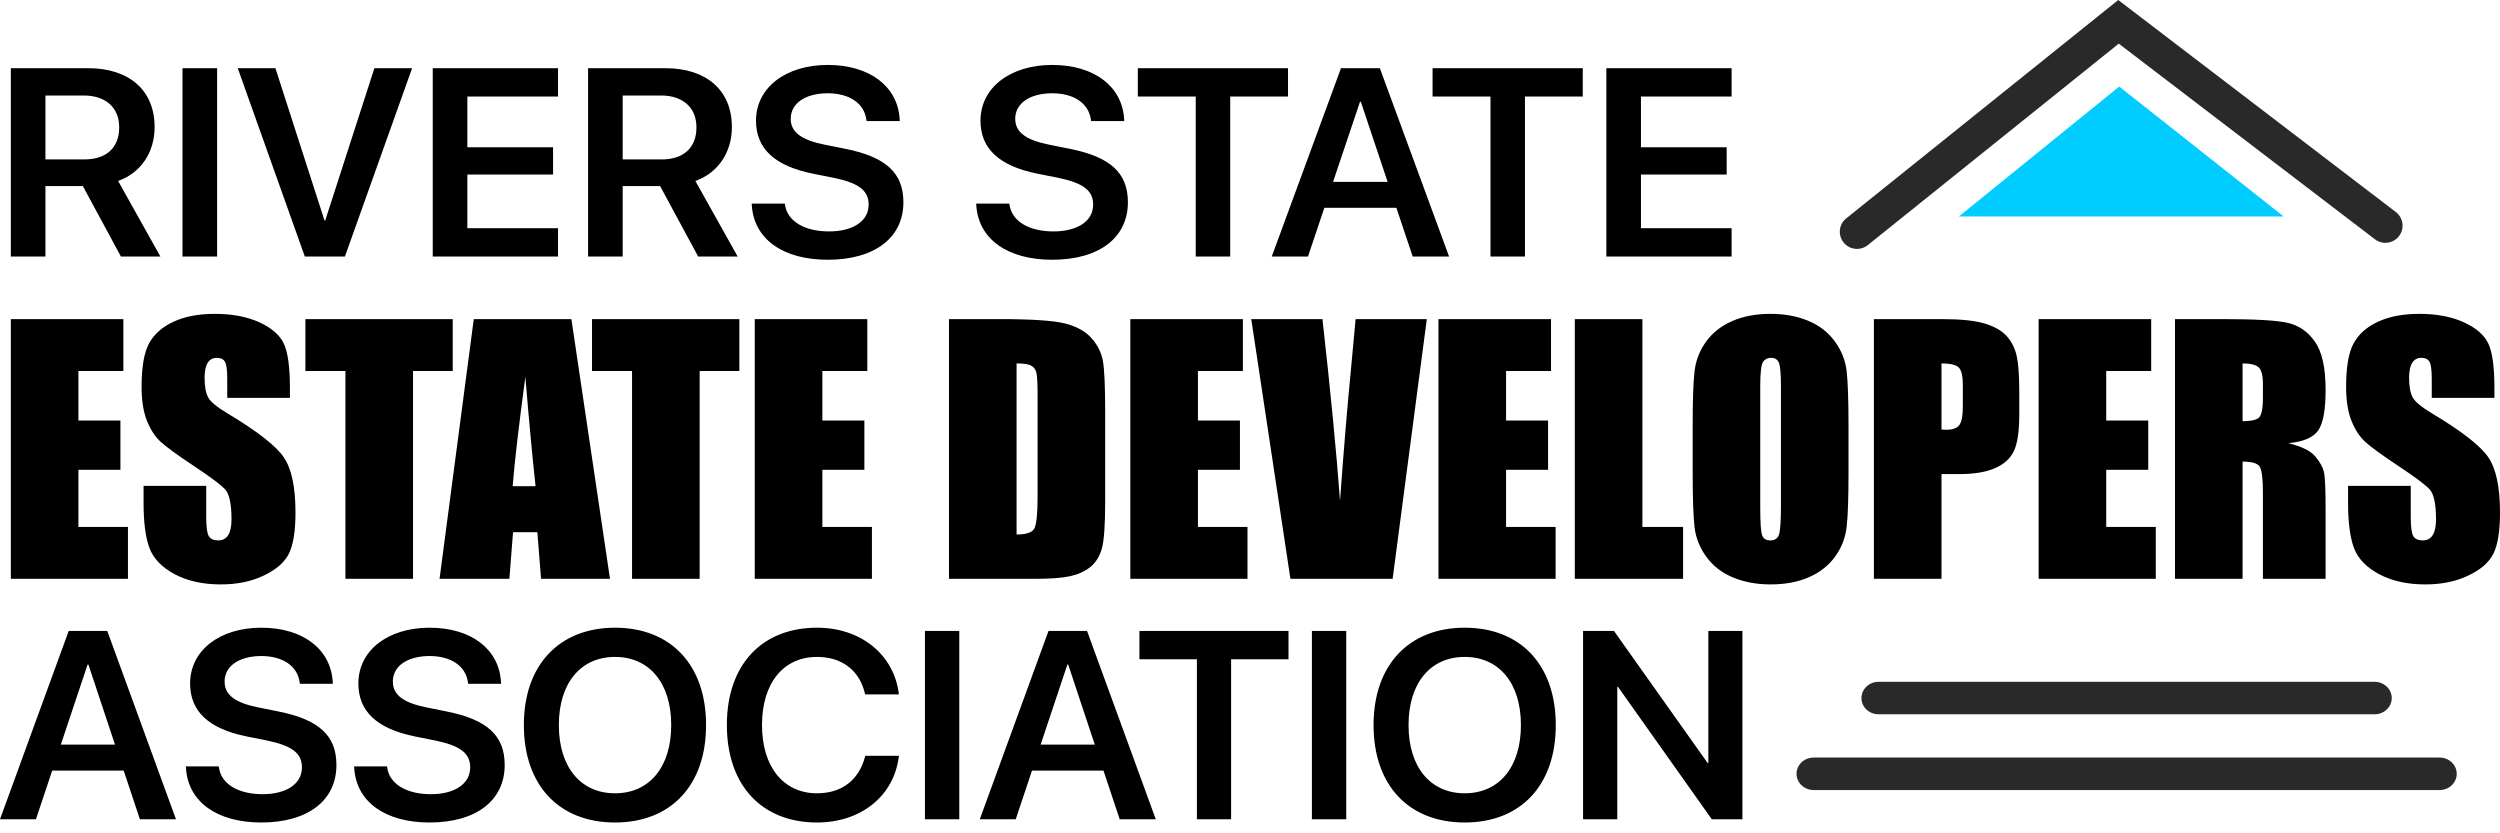
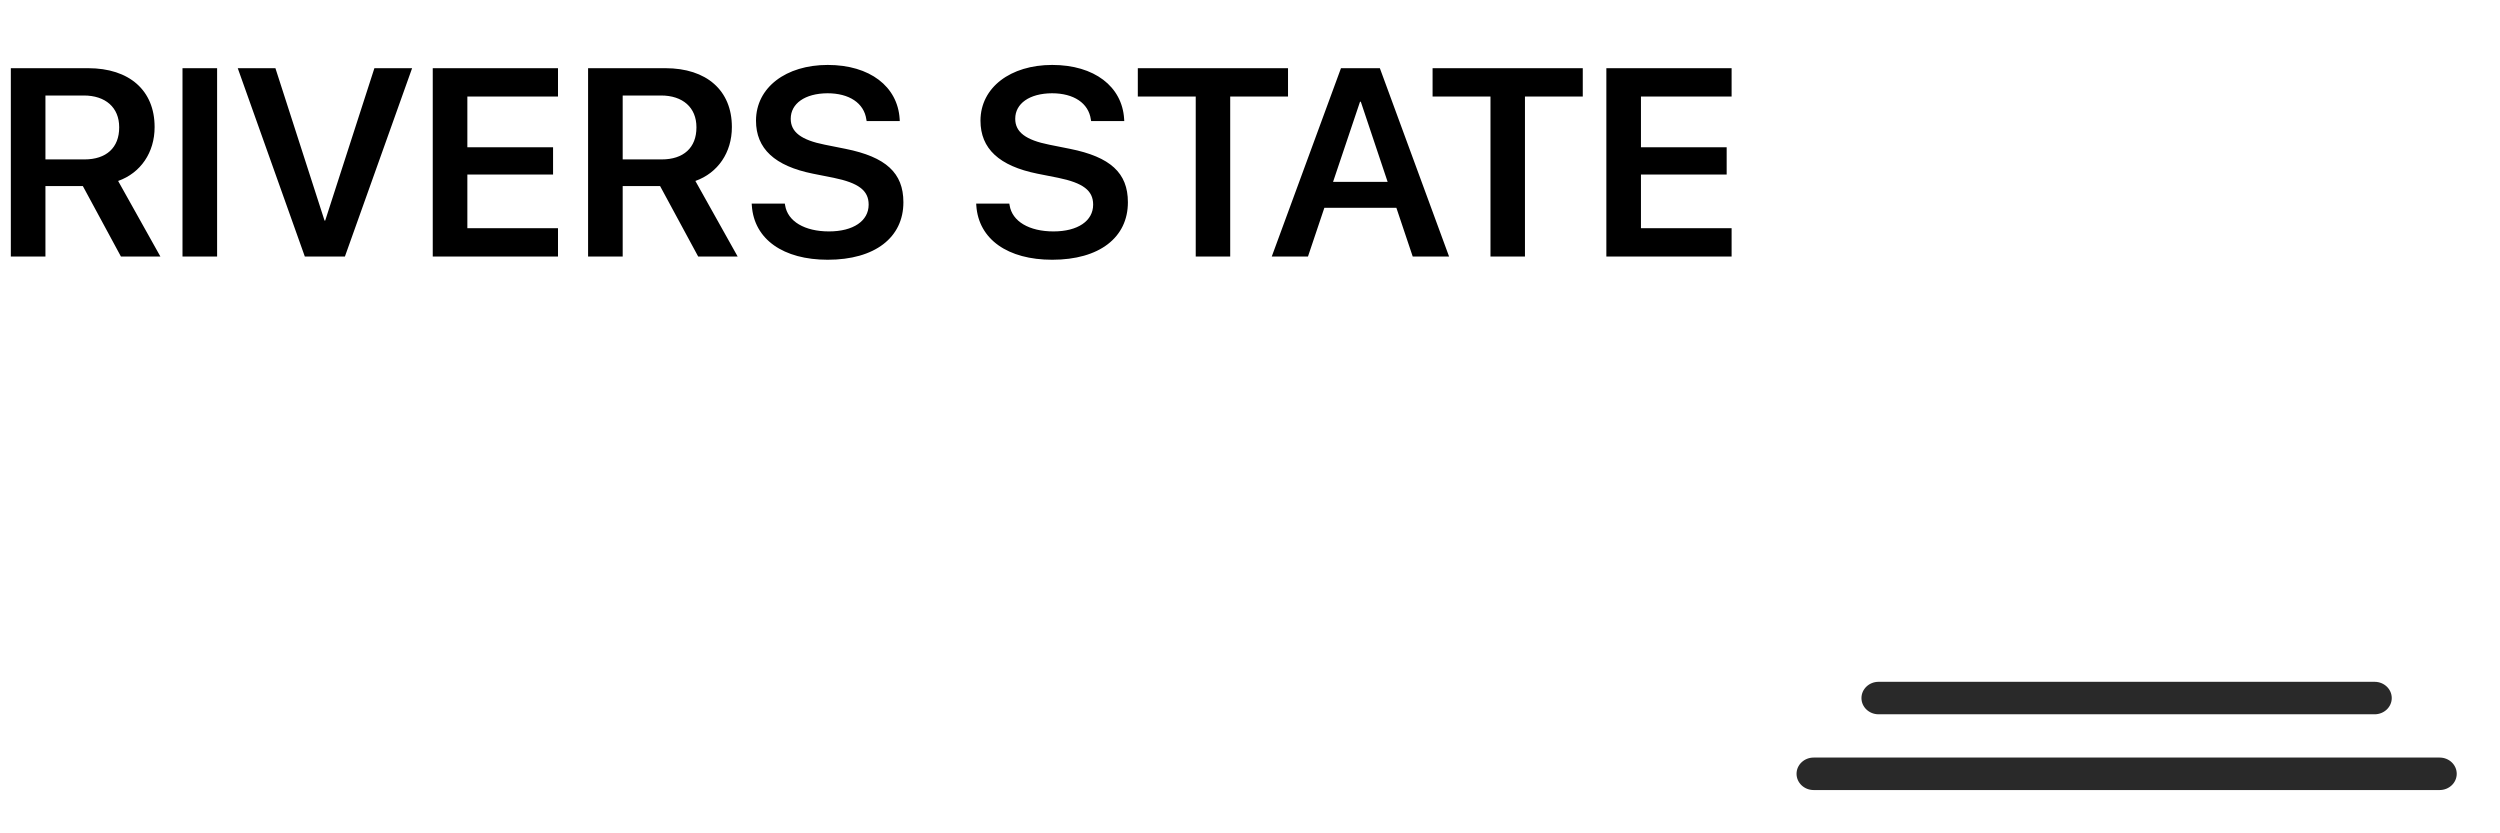
<svg xmlns="http://www.w3.org/2000/svg" width="120" height="40" viewBox="0 0 120 40" fill="none">
  <path d="M0.52 12.312H2.181V8.93H3.976L5.804 12.312H7.698L5.67 8.686C6.751 8.303 7.421 7.32 7.421 6.106V6.093C7.421 4.344 6.211 3.273 4.229 3.273H0.52V12.312ZM2.181 7.652V4.584H4.022C5.064 4.584 5.721 5.159 5.721 6.106V6.119C5.721 7.089 5.103 7.652 4.053 7.652H2.181ZM8.76 12.312H10.421V3.273H8.76V12.312ZM14.631 12.312H16.556L19.781 3.273H17.971L15.609 10.589H15.578L13.22 3.273H11.412L14.631 12.312ZM20.772 12.312H26.784V10.952H22.433V8.378H26.547V7.07H22.433V4.633H26.784V3.273H20.772V12.312ZM28.228 12.312H29.889V8.93H31.684L33.512 12.312H35.407L33.378 8.686C34.459 8.303 35.13 7.32 35.13 6.106V6.093C35.13 4.344 33.919 3.273 31.937 3.273H28.228V12.312ZM29.889 7.652V4.584H31.73C32.772 4.584 33.429 5.159 33.429 6.106V6.119C33.429 7.089 32.811 7.652 31.761 7.652H29.889ZM39.731 12.468C41.998 12.468 43.363 11.397 43.363 9.712V9.706C43.363 8.297 42.519 7.534 40.588 7.145L39.584 6.944C38.463 6.72 37.955 6.343 37.955 5.704V5.698C37.955 4.977 38.63 4.483 39.72 4.477C40.761 4.477 41.475 4.947 41.585 5.736L41.599 5.811H43.189L43.183 5.704C43.086 4.158 41.759 3.117 39.731 3.117C37.729 3.117 36.294 4.195 36.288 5.785V5.792C36.288 7.138 37.188 7.966 39.017 8.336L40.014 8.534C41.212 8.78 41.695 9.144 41.695 9.819V9.826C41.695 10.602 40.961 11.108 39.79 11.108C38.626 11.108 37.806 10.627 37.685 9.851L37.672 9.774H36.081L36.088 9.868C36.197 11.491 37.602 12.468 39.731 12.468ZM50.506 12.468C52.774 12.468 54.139 11.397 54.139 9.712V9.706C54.139 8.297 53.295 7.534 51.363 7.145L50.359 6.944C49.239 6.72 48.731 6.343 48.731 5.704V5.698C48.731 4.977 49.406 4.483 50.495 4.477C51.537 4.477 52.251 4.947 52.361 5.736L52.374 5.811H53.965L53.958 5.704C53.862 4.158 52.535 3.117 50.506 3.117C48.505 3.117 47.07 4.195 47.063 5.785V5.792C47.063 7.138 47.964 7.966 49.792 8.336L50.79 8.534C51.987 8.78 52.471 9.144 52.471 9.819V9.826C52.471 10.602 51.737 11.108 50.566 11.108C49.401 11.108 48.582 10.627 48.461 9.851L48.447 9.774H46.857L46.863 9.868C46.973 11.491 48.377 12.468 50.506 12.468ZM57.395 12.312H59.05V4.633H61.825V3.273H54.615V4.633H57.395V12.312ZM61.045 12.312H62.783L63.569 9.975H67.026L67.81 12.312H69.555L66.233 3.273H64.367L61.045 12.312ZM65.281 4.883H65.319L66.606 8.729H63.987L65.281 4.883ZM71.543 12.312H73.198V4.633H75.973V3.273H68.764V4.633H71.543V12.312ZM77.105 12.312H83.117V10.952H78.766V8.378H82.88V7.07H78.766V4.633H83.117V3.273H77.105V12.312Z" fill="black" />
-   <path d="M0 39.324H1.725L2.506 36.988H5.937L6.715 39.324H8.447L5.149 30.286H3.298L0 39.324ZM4.205 31.896H4.242L5.52 35.742H2.92L4.205 31.896ZM12.543 39.48C14.794 39.48 16.148 38.41 16.148 36.725V36.718C16.148 35.31 15.311 34.546 13.394 34.157L12.397 33.956C11.285 33.732 10.781 33.356 10.781 32.717V32.71C10.781 31.99 11.45 31.496 12.532 31.489C13.566 31.489 14.275 31.96 14.384 32.749L14.397 32.824H15.976L15.97 32.717C15.873 31.171 14.556 30.13 12.543 30.13C10.556 30.13 9.132 31.207 9.125 32.798V32.804C9.125 34.151 10.02 34.978 11.834 35.348L12.825 35.547C14.013 35.793 14.493 36.156 14.493 36.832V36.838C14.493 37.614 13.764 38.121 12.602 38.121C11.446 38.121 10.633 37.64 10.513 36.864L10.499 36.787H8.92L8.927 36.881C9.036 38.504 10.43 39.48 12.543 39.48ZM20.62 39.48C22.87 39.48 24.225 38.41 24.225 36.725V36.718C24.225 35.31 23.387 34.546 21.47 34.157L20.473 33.956C19.361 33.732 18.857 33.356 18.857 32.717V32.71C18.857 31.99 19.527 31.496 20.609 31.489C21.642 31.489 22.351 31.96 22.46 32.749L22.473 32.824H24.052L24.046 32.717C23.95 31.171 22.633 30.13 20.62 30.13C18.633 30.13 17.208 31.207 17.202 32.798V32.804C17.202 34.151 18.096 34.978 19.911 35.348L20.901 35.547C22.09 35.793 22.569 36.156 22.569 36.832V36.838C22.569 37.614 21.841 38.121 20.678 38.121C19.522 38.121 18.709 37.64 18.589 36.864L18.576 36.787H16.997L17.003 36.881C17.112 38.504 18.506 39.48 20.62 39.48ZM29.52 39.48C32.218 39.48 33.891 37.682 33.891 34.809V34.797C33.891 31.928 32.212 30.13 29.52 30.13C26.838 30.13 25.145 31.928 25.145 34.797V34.809C25.145 37.682 26.825 39.48 29.52 39.48ZM29.52 38.078C27.872 38.078 26.825 36.819 26.825 34.809V34.797C26.825 32.785 27.878 31.532 29.52 31.532C31.169 31.532 32.218 32.791 32.218 34.797V34.809C32.218 36.8 31.189 38.078 29.52 38.078ZM39.215 39.48C41.337 39.48 42.901 38.198 43.139 36.342L43.152 36.28H41.534L41.516 36.342C41.215 37.458 40.391 38.078 39.215 38.078C37.612 38.078 36.576 36.813 36.576 34.803V34.797C36.576 32.791 37.605 31.532 39.215 31.532C40.417 31.532 41.228 32.178 41.496 33.213L41.527 33.33H43.145L43.139 33.268C42.895 31.428 41.337 30.13 39.215 30.13C36.569 30.13 34.89 31.909 34.89 34.797V34.803C34.89 37.689 36.563 39.48 39.215 39.48ZM44.397 39.324H46.046V30.286H44.397V39.324ZM47.03 39.324H48.755L49.536 36.988H52.967L53.745 39.324H55.477L52.179 30.286H50.328L47.03 39.324ZM51.235 31.896H51.272L52.55 35.742H49.95L51.235 31.896ZM57.451 39.324H59.093V31.646H61.848V30.286H54.692V31.646H57.451V39.324ZM62.971 39.324H64.62V30.286H62.971V39.324ZM70.306 39.48C73.004 39.48 74.677 37.682 74.677 34.809V34.797C74.677 31.928 72.997 30.13 70.306 30.13C67.623 30.13 65.931 31.928 65.931 34.797V34.809C65.931 37.682 67.61 39.48 70.306 39.48ZM70.306 38.078C68.657 38.078 67.61 36.819 67.61 34.809V34.797C67.61 32.785 68.663 31.532 70.306 31.532C71.955 31.532 73.004 32.791 73.004 34.797V34.809C73.004 36.8 71.974 38.078 70.306 38.078ZM75.987 39.324H77.63V32.967H77.662L82.166 39.324H83.636V30.286H82.001V36.618H81.961L77.471 30.286H75.987V39.324Z" fill="black" />
-   <path d="M89.653 11.766C89.298 12.051 88.778 11.995 88.493 11.64C88.207 11.286 88.263 10.767 88.619 10.482L101.676 0L114.999 10.177C115.361 10.453 115.431 10.97 115.154 11.332C114.877 11.693 114.359 11.763 113.997 11.486L101.701 2.095L89.653 11.766Z" fill="#292929" />
  <path d="M87.054 37.922C86.602 37.922 86.234 37.573 86.234 37.142C86.234 36.712 86.602 36.363 87.054 36.363H117.103C117.556 36.363 117.923 36.712 117.923 37.142C117.923 37.573 117.556 37.922 117.103 37.922H87.054Z" fill="#292929" />
  <path d="M90.171 34.286C89.717 34.286 89.35 33.937 89.35 33.507C89.35 33.077 89.717 32.727 90.171 32.727H113.983C114.436 32.727 114.804 33.077 114.804 33.507C114.804 33.937 114.436 34.286 113.983 34.286H90.171Z" fill="#292929" />
-   <path fillRule="evenodd" clipRule="evenodd" d="M119.732 19.099H116.724V18.177C116.724 17.746 116.685 17.471 116.608 17.352C116.532 17.234 116.406 17.176 116.227 17.176C116.033 17.176 115.887 17.255 115.787 17.415C115.687 17.573 115.637 17.812 115.637 18.135C115.637 18.55 115.695 18.863 115.808 19.073C115.918 19.28 116.223 19.535 116.724 19.835C118.16 20.694 119.065 21.4 119.438 21.949C119.814 22.499 120 23.384 120 24.602C120 25.49 119.895 26.144 119.688 26.567C119.48 26.988 119.081 27.34 118.485 27.623C117.892 27.91 117.202 28.052 116.411 28.052C115.545 28.052 114.807 27.886 114.193 27.558C113.582 27.229 113.182 26.812 112.991 26.305C112.802 25.795 112.707 25.073 112.707 24.14V23.323H115.716V24.839C115.716 25.306 115.758 25.606 115.842 25.74C115.926 25.874 116.075 25.939 116.29 25.939C116.506 25.939 116.666 25.856 116.771 25.685C116.876 25.517 116.929 25.265 116.929 24.933C116.929 24.201 116.829 23.72 116.629 23.496C116.422 23.271 115.918 22.892 115.115 22.362C114.312 21.829 113.781 21.44 113.519 21.198C113.259 20.956 113.041 20.623 112.87 20.197C112.7 19.771 112.613 19.228 112.613 18.566C112.613 17.612 112.734 16.914 112.978 16.472C113.222 16.031 113.613 15.687 114.156 15.437C114.7 15.188 115.353 15.065 116.123 15.065C116.963 15.065 117.677 15.201 118.27 15.472C118.861 15.745 119.252 16.086 119.444 16.501C119.635 16.914 119.732 17.615 119.732 18.605V19.099ZM104.399 15.317H106.69C108.218 15.317 109.253 15.375 109.793 15.493C110.334 15.611 110.775 15.913 111.116 16.399C111.458 16.882 111.629 17.657 111.629 18.718C111.629 19.688 111.507 20.339 111.266 20.672C111.027 21.006 110.552 21.206 109.843 21.272C110.484 21.432 110.917 21.644 111.137 21.913C111.358 22.178 111.494 22.425 111.547 22.648C111.602 22.871 111.629 23.486 111.629 24.492V27.784H108.62V23.636C108.62 22.969 108.567 22.556 108.463 22.396C108.36 22.236 108.087 22.157 107.644 22.157V27.784H104.399V15.317ZM107.644 17.444V20.218C108.006 20.218 108.258 20.168 108.402 20.069C108.547 19.969 108.62 19.643 108.62 19.094V18.409C108.62 18.012 108.549 17.752 108.41 17.628C108.271 17.505 108.014 17.444 107.644 17.444ZM97.854 15.317H103.257V17.807H101.099V20.187H103.115V22.551H101.099V25.294H103.478V27.784H97.854V15.317ZM89.947 15.317H93.21C94.093 15.317 94.769 15.385 95.245 15.524C95.717 15.664 96.074 15.863 96.314 16.123C96.552 16.386 96.712 16.704 96.799 17.074C96.883 17.447 96.925 18.022 96.925 18.802V19.887C96.925 20.681 96.844 21.261 96.678 21.623C96.516 21.989 96.214 22.27 95.778 22.464C95.34 22.659 94.767 22.756 94.061 22.756H93.192V27.784H89.947V15.317ZM93.192 17.444V20.62C93.284 20.626 93.363 20.628 93.429 20.628C93.725 20.628 93.93 20.554 94.045 20.407C94.158 20.263 94.216 19.958 94.216 19.496V18.469C94.216 18.043 94.15 17.765 94.016 17.636C93.885 17.508 93.609 17.444 93.192 17.444ZM88.729 22.624C88.729 23.877 88.701 24.763 88.64 25.283C88.582 25.806 88.398 26.281 88.089 26.712C87.779 27.143 87.359 27.474 86.832 27.705C86.304 27.936 85.689 28.052 84.988 28.052C84.322 28.052 83.726 27.941 83.196 27.723C82.665 27.505 82.237 27.179 81.917 26.743C81.594 26.307 81.403 25.832 81.34 25.32C81.279 24.805 81.248 23.906 81.248 22.624V20.492C81.248 19.238 81.276 18.354 81.337 17.833C81.395 17.311 81.578 16.835 81.888 16.404C82.198 15.973 82.618 15.642 83.146 15.411C83.673 15.18 84.288 15.065 84.988 15.065C85.655 15.065 86.251 15.175 86.781 15.393C87.312 15.611 87.74 15.937 88.06 16.373C88.383 16.808 88.575 17.284 88.637 17.797C88.698 18.311 88.729 19.209 88.729 20.492V22.624ZM85.485 18.529C85.485 17.951 85.453 17.581 85.39 17.418C85.327 17.258 85.199 17.176 85.004 17.176C84.839 17.176 84.713 17.242 84.624 17.373C84.537 17.502 84.492 17.888 84.492 18.529V24.348C84.492 25.07 84.521 25.517 84.579 25.685C84.637 25.856 84.771 25.939 84.981 25.939C85.196 25.939 85.335 25.842 85.395 25.648C85.456 25.453 85.485 24.989 85.485 24.256V18.529ZM78.835 15.317V25.294H80.788V27.784H75.591V15.317H78.835ZM69.046 15.317H74.449V17.807H72.291V20.187H74.307V22.551H72.291V25.294H74.669V27.784H69.046V15.317ZM68.487 15.317L66.846 27.784H61.94L60.06 15.317H63.478C63.864 18.755 64.145 21.663 64.321 24.04C64.494 21.637 64.672 19.504 64.854 17.641L65.069 15.317H68.487ZM54.256 15.317H59.658V17.807H57.501V20.187H59.517V22.551H57.501V25.294H59.879V27.784H54.256V15.317ZM45.551 15.317H47.974C49.536 15.317 50.594 15.388 51.145 15.532C51.697 15.677 52.116 15.913 52.402 16.242C52.689 16.57 52.87 16.935 52.941 17.337C53.011 17.741 53.048 18.532 53.048 19.714V24.079C53.048 25.199 52.996 25.948 52.891 26.323C52.786 26.701 52.602 26.998 52.342 27.211C52.08 27.424 51.757 27.571 51.371 27.657C50.988 27.742 50.408 27.784 49.633 27.784H45.551V15.317ZM48.796 17.444V25.656C49.255 25.656 49.539 25.561 49.644 25.375C49.751 25.185 49.804 24.676 49.804 23.843V18.994C49.804 18.43 49.786 18.067 49.751 17.907C49.715 17.746 49.636 17.631 49.507 17.557C49.381 17.481 49.145 17.444 48.796 17.444ZM36.229 15.317H41.631V17.807H39.474V20.187H41.49V22.551H39.474V25.294H41.852V27.784H36.229V15.317ZM35.489 15.317V17.807H33.583V27.784H30.338V17.807H28.417V15.317H35.489ZM27.427 15.317L29.28 27.784H25.97L25.794 25.545H24.626L24.45 27.784H21.098L22.741 15.317H27.427ZM25.707 23.339C25.553 21.926 25.39 20.177 25.217 18.088C24.896 20.483 24.694 22.233 24.608 23.339H25.707ZM21.731 15.317V17.807H19.825V27.784H16.58V17.807H14.659V15.317H21.731ZM13.916 19.099H10.907V18.177C10.907 17.746 10.868 17.471 10.792 17.352C10.715 17.234 10.589 17.176 10.411 17.176C10.216 17.176 10.069 17.255 9.97 17.415C9.87 17.573 9.82 17.812 9.82 18.135C9.82 18.55 9.878 18.863 9.991 19.073C10.101 19.28 10.405 19.535 10.907 19.835C12.343 20.694 13.249 21.4 13.621 21.949C13.997 22.499 14.183 23.384 14.183 24.602C14.183 25.49 14.078 26.144 13.871 26.567C13.663 26.988 13.264 27.34 12.668 27.623C12.075 27.91 11.385 28.052 10.595 28.052C9.728 28.052 8.991 27.886 8.377 27.558C7.765 27.229 7.366 26.812 7.174 26.305C6.985 25.795 6.891 25.073 6.891 24.14V23.323H9.899V24.839C9.899 25.306 9.941 25.606 10.025 25.74C10.109 25.874 10.259 25.939 10.474 25.939C10.689 25.939 10.849 25.856 10.954 25.685C11.059 25.517 11.112 25.265 11.112 24.933C11.112 24.201 11.012 23.72 10.812 23.496C10.605 23.271 10.101 22.892 9.298 22.362C8.494 21.829 7.964 21.44 7.702 21.198C7.442 20.956 7.224 20.623 7.053 20.197C6.883 19.771 6.796 19.228 6.796 18.566C6.796 17.612 6.917 16.914 7.161 16.472C7.405 16.031 7.796 15.687 8.34 15.437C8.883 15.188 9.537 15.065 10.306 15.065C11.146 15.065 11.86 15.201 12.453 15.472C13.044 15.745 13.435 16.086 13.627 16.501C13.818 16.914 13.916 17.615 13.916 18.605V19.099ZM0.52 15.317H5.922V17.807H3.764V20.187H5.78V22.551H3.764V25.294H6.142V27.784H0.52V15.317Z" fill="black" />
-   <path fillRule="evenodd" clipRule="evenodd" d="M94.027 10.389H109.612L101.723 4.155L94.027 10.389Z" fill="#00CCFF" />
</svg>